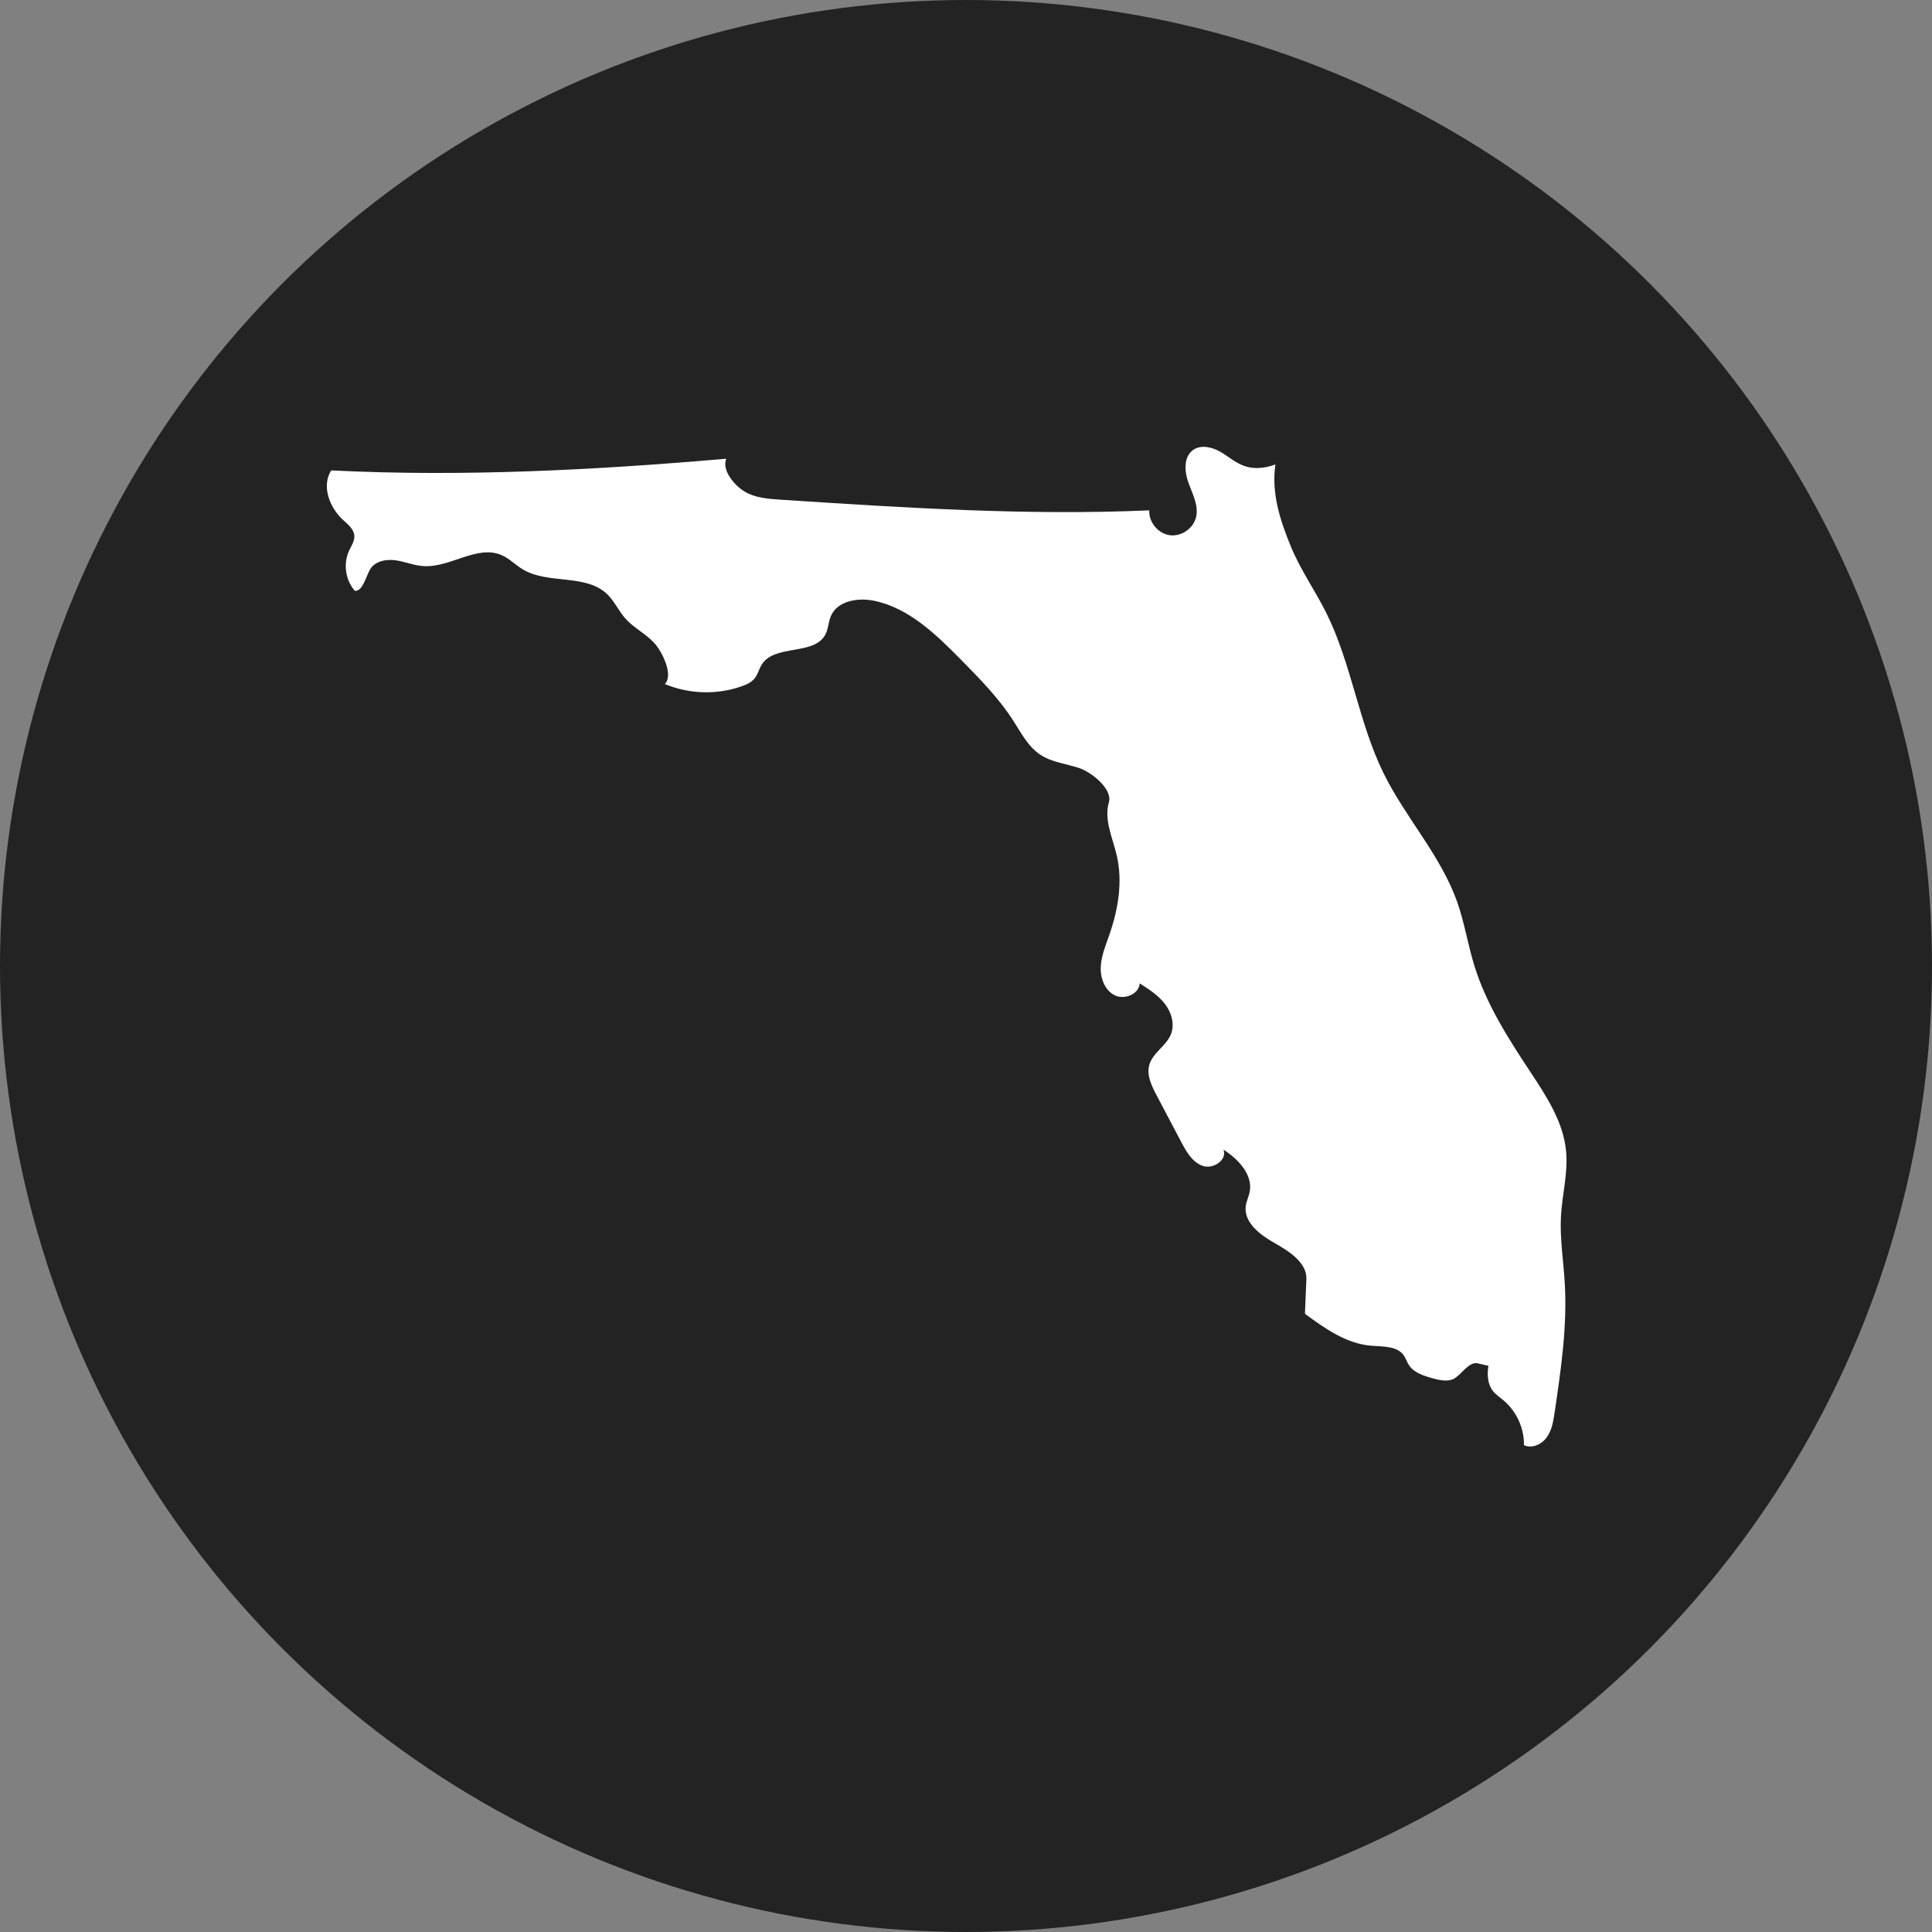
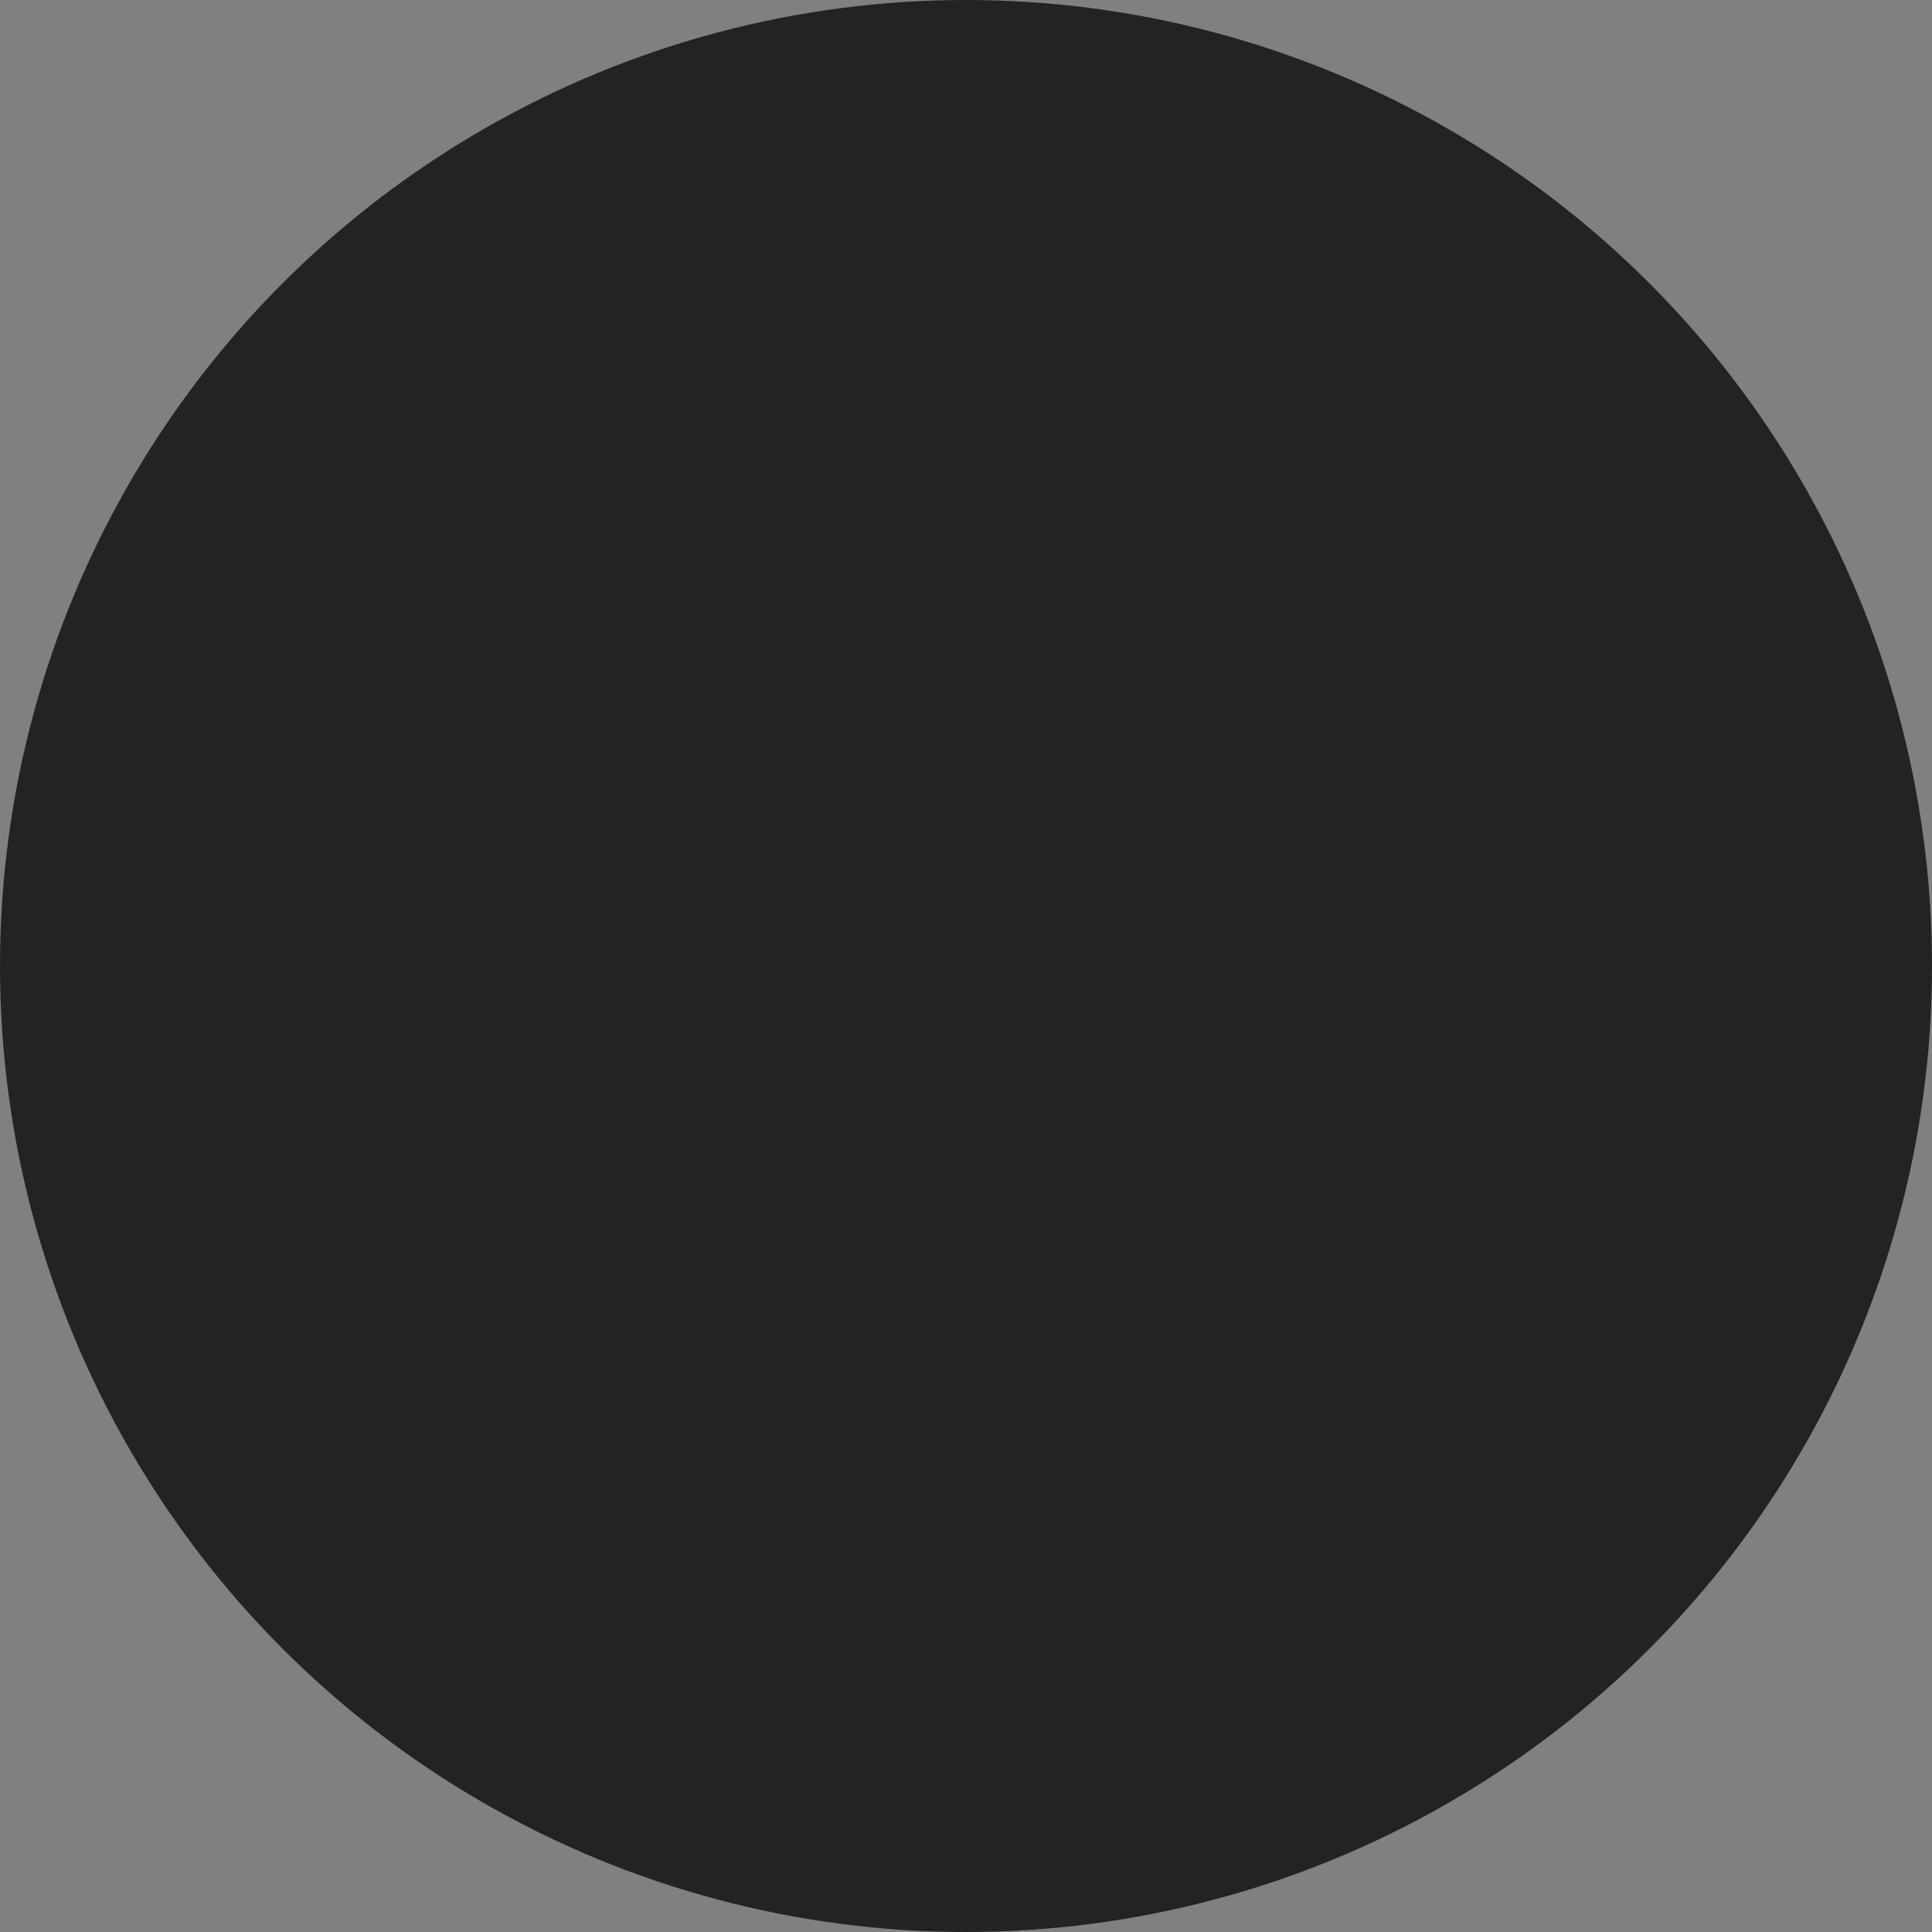
<svg xmlns="http://www.w3.org/2000/svg" width="50" height="50" viewBox="0 0 50 50" fill="none">
  <rect x="0" y="0" width="50" height="50" fill="#808080" stroke="none" />
  <circle cx="25" cy="25" r="25" fill="#232323" />
-   <path d="M9.182 15.29C8.94 15.013 8.879 14.591 9.032 14.256C9.091 14.129 9.18 14.004 9.17 13.864C9.158 13.689 8.999 13.567 8.869 13.447C8.522 13.125 8.318 12.573 8.572 12.174C11.979 12.345 15.396 12.165 18.796 11.872C18.674 12.165 19 12.559 19.271 12.722C19.543 12.885 19.873 12.91 20.189 12.931C23.37 13.139 26.559 13.347 29.743 13.208C29.726 13.512 29.97 13.809 30.273 13.851C30.575 13.893 30.89 13.673 30.956 13.375C31.022 13.076 30.861 12.78 30.756 12.492C30.652 12.204 30.627 11.824 30.877 11.646C31.076 11.504 31.357 11.566 31.571 11.686C31.784 11.806 31.97 11.978 32.201 12.059C32.46 12.151 32.75 12.117 33.007 12.02C32.9 12.769 33.127 13.464 33.416 14.164C33.66 14.753 34.033 15.28 34.318 15.85C34.979 17.171 35.156 18.691 35.809 20.016C36.376 21.166 37.288 22.139 37.714 23.349C37.903 23.886 37.989 24.453 38.158 24.997C38.464 25.986 39.03 26.871 39.601 27.734C40.02 28.368 40.458 29.033 40.53 29.789C40.584 30.35 40.43 30.908 40.398 31.471C40.366 32.049 40.462 32.626 40.496 33.204C40.563 34.323 40.398 35.442 40.234 36.55C40.201 36.775 40.164 37.009 40.032 37.195C39.901 37.381 39.645 37.499 39.44 37.4C39.447 36.96 39.246 36.522 38.908 36.239C38.814 36.16 38.708 36.091 38.633 35.993C38.496 35.815 38.484 35.569 38.52 35.347C38.428 35.326 38.335 35.304 38.243 35.283C38.032 35.234 37.843 35.536 37.664 35.659C37.498 35.773 37.274 35.724 37.08 35.671C36.843 35.606 36.584 35.525 36.455 35.317C36.408 35.24 36.382 35.152 36.331 35.079C36.154 34.826 35.782 34.853 35.475 34.826C34.838 34.771 34.288 34.38 33.772 34.002C33.784 33.703 33.796 33.403 33.809 33.103C33.826 32.674 33.352 32.376 32.978 32.165C32.604 31.954 32.181 31.632 32.241 31.206C32.258 31.084 32.317 30.971 32.341 30.849C32.43 30.401 32.048 30 31.664 29.753C31.766 30.018 31.398 30.266 31.129 30.174C30.86 30.082 30.704 29.809 30.572 29.558C30.357 29.151 30.142 28.744 29.928 28.337C29.8 28.095 29.669 27.823 29.744 27.56C29.832 27.245 30.183 27.069 30.304 26.765C30.408 26.505 30.317 26.199 30.146 25.978C29.974 25.756 29.733 25.601 29.496 25.451C29.474 25.735 29.092 25.885 28.839 25.753C28.586 25.62 28.474 25.307 28.487 25.022C28.501 24.737 28.614 24.468 28.708 24.198C28.937 23.542 29.059 22.828 28.904 22.15C28.798 21.688 28.565 21.218 28.698 20.763C28.797 20.424 28.258 19.987 27.923 19.875C27.588 19.764 27.221 19.728 26.926 19.534C26.608 19.325 26.428 18.969 26.222 18.649C25.85 18.069 25.363 17.574 24.88 17.083C24.231 16.425 23.527 15.735 22.622 15.548C22.202 15.461 21.671 15.549 21.503 15.944C21.439 16.095 21.439 16.268 21.365 16.413C21.079 16.977 20.053 16.662 19.715 17.197C19.645 17.309 19.617 17.446 19.535 17.55C19.45 17.659 19.317 17.719 19.186 17.764C18.548 17.987 17.828 17.964 17.205 17.702C17.436 17.478 17.143 16.865 16.924 16.631C16.704 16.396 16.401 16.25 16.187 16.01C16.011 15.812 15.903 15.559 15.713 15.376C15.154 14.841 14.181 15.132 13.52 14.73C13.338 14.619 13.186 14.458 12.99 14.37C12.351 14.085 11.648 14.701 10.95 14.65C10.704 14.633 10.473 14.532 10.229 14.499C9.986 14.467 9.7 14.525 9.577 14.737C9.475 14.912 9.383 15.315 9.182 15.29Z" fill="white" />
</svg>